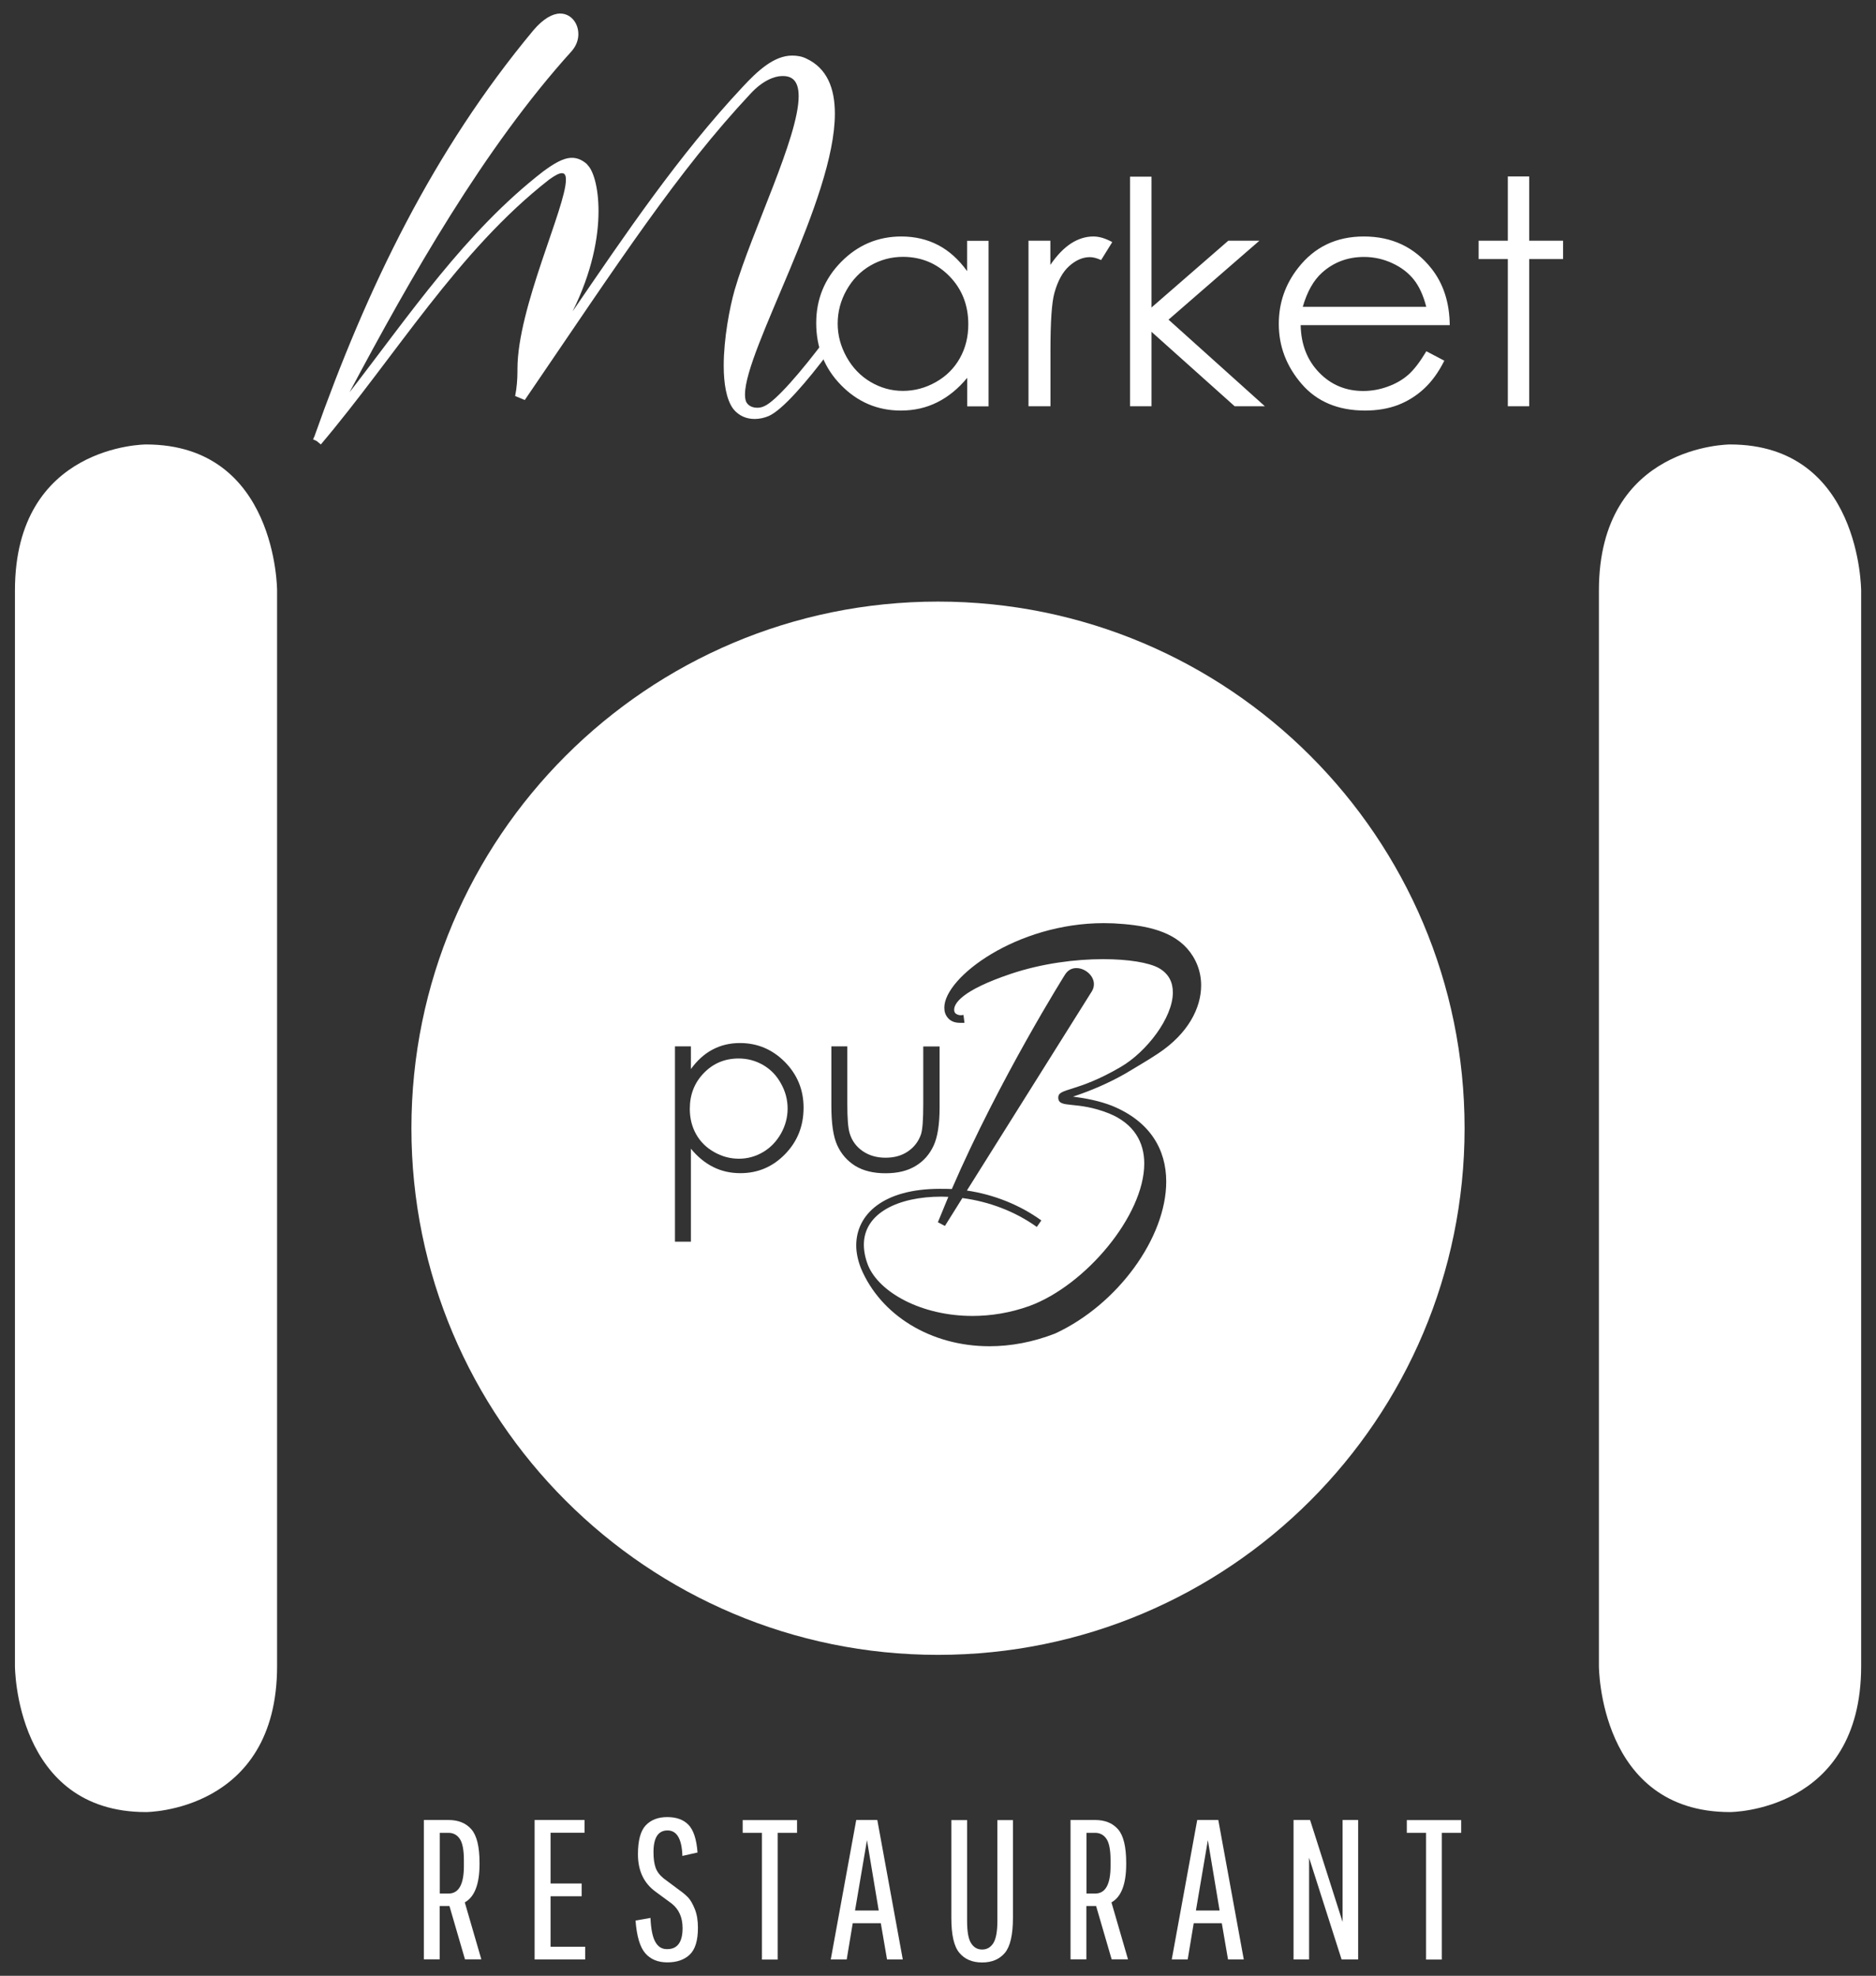
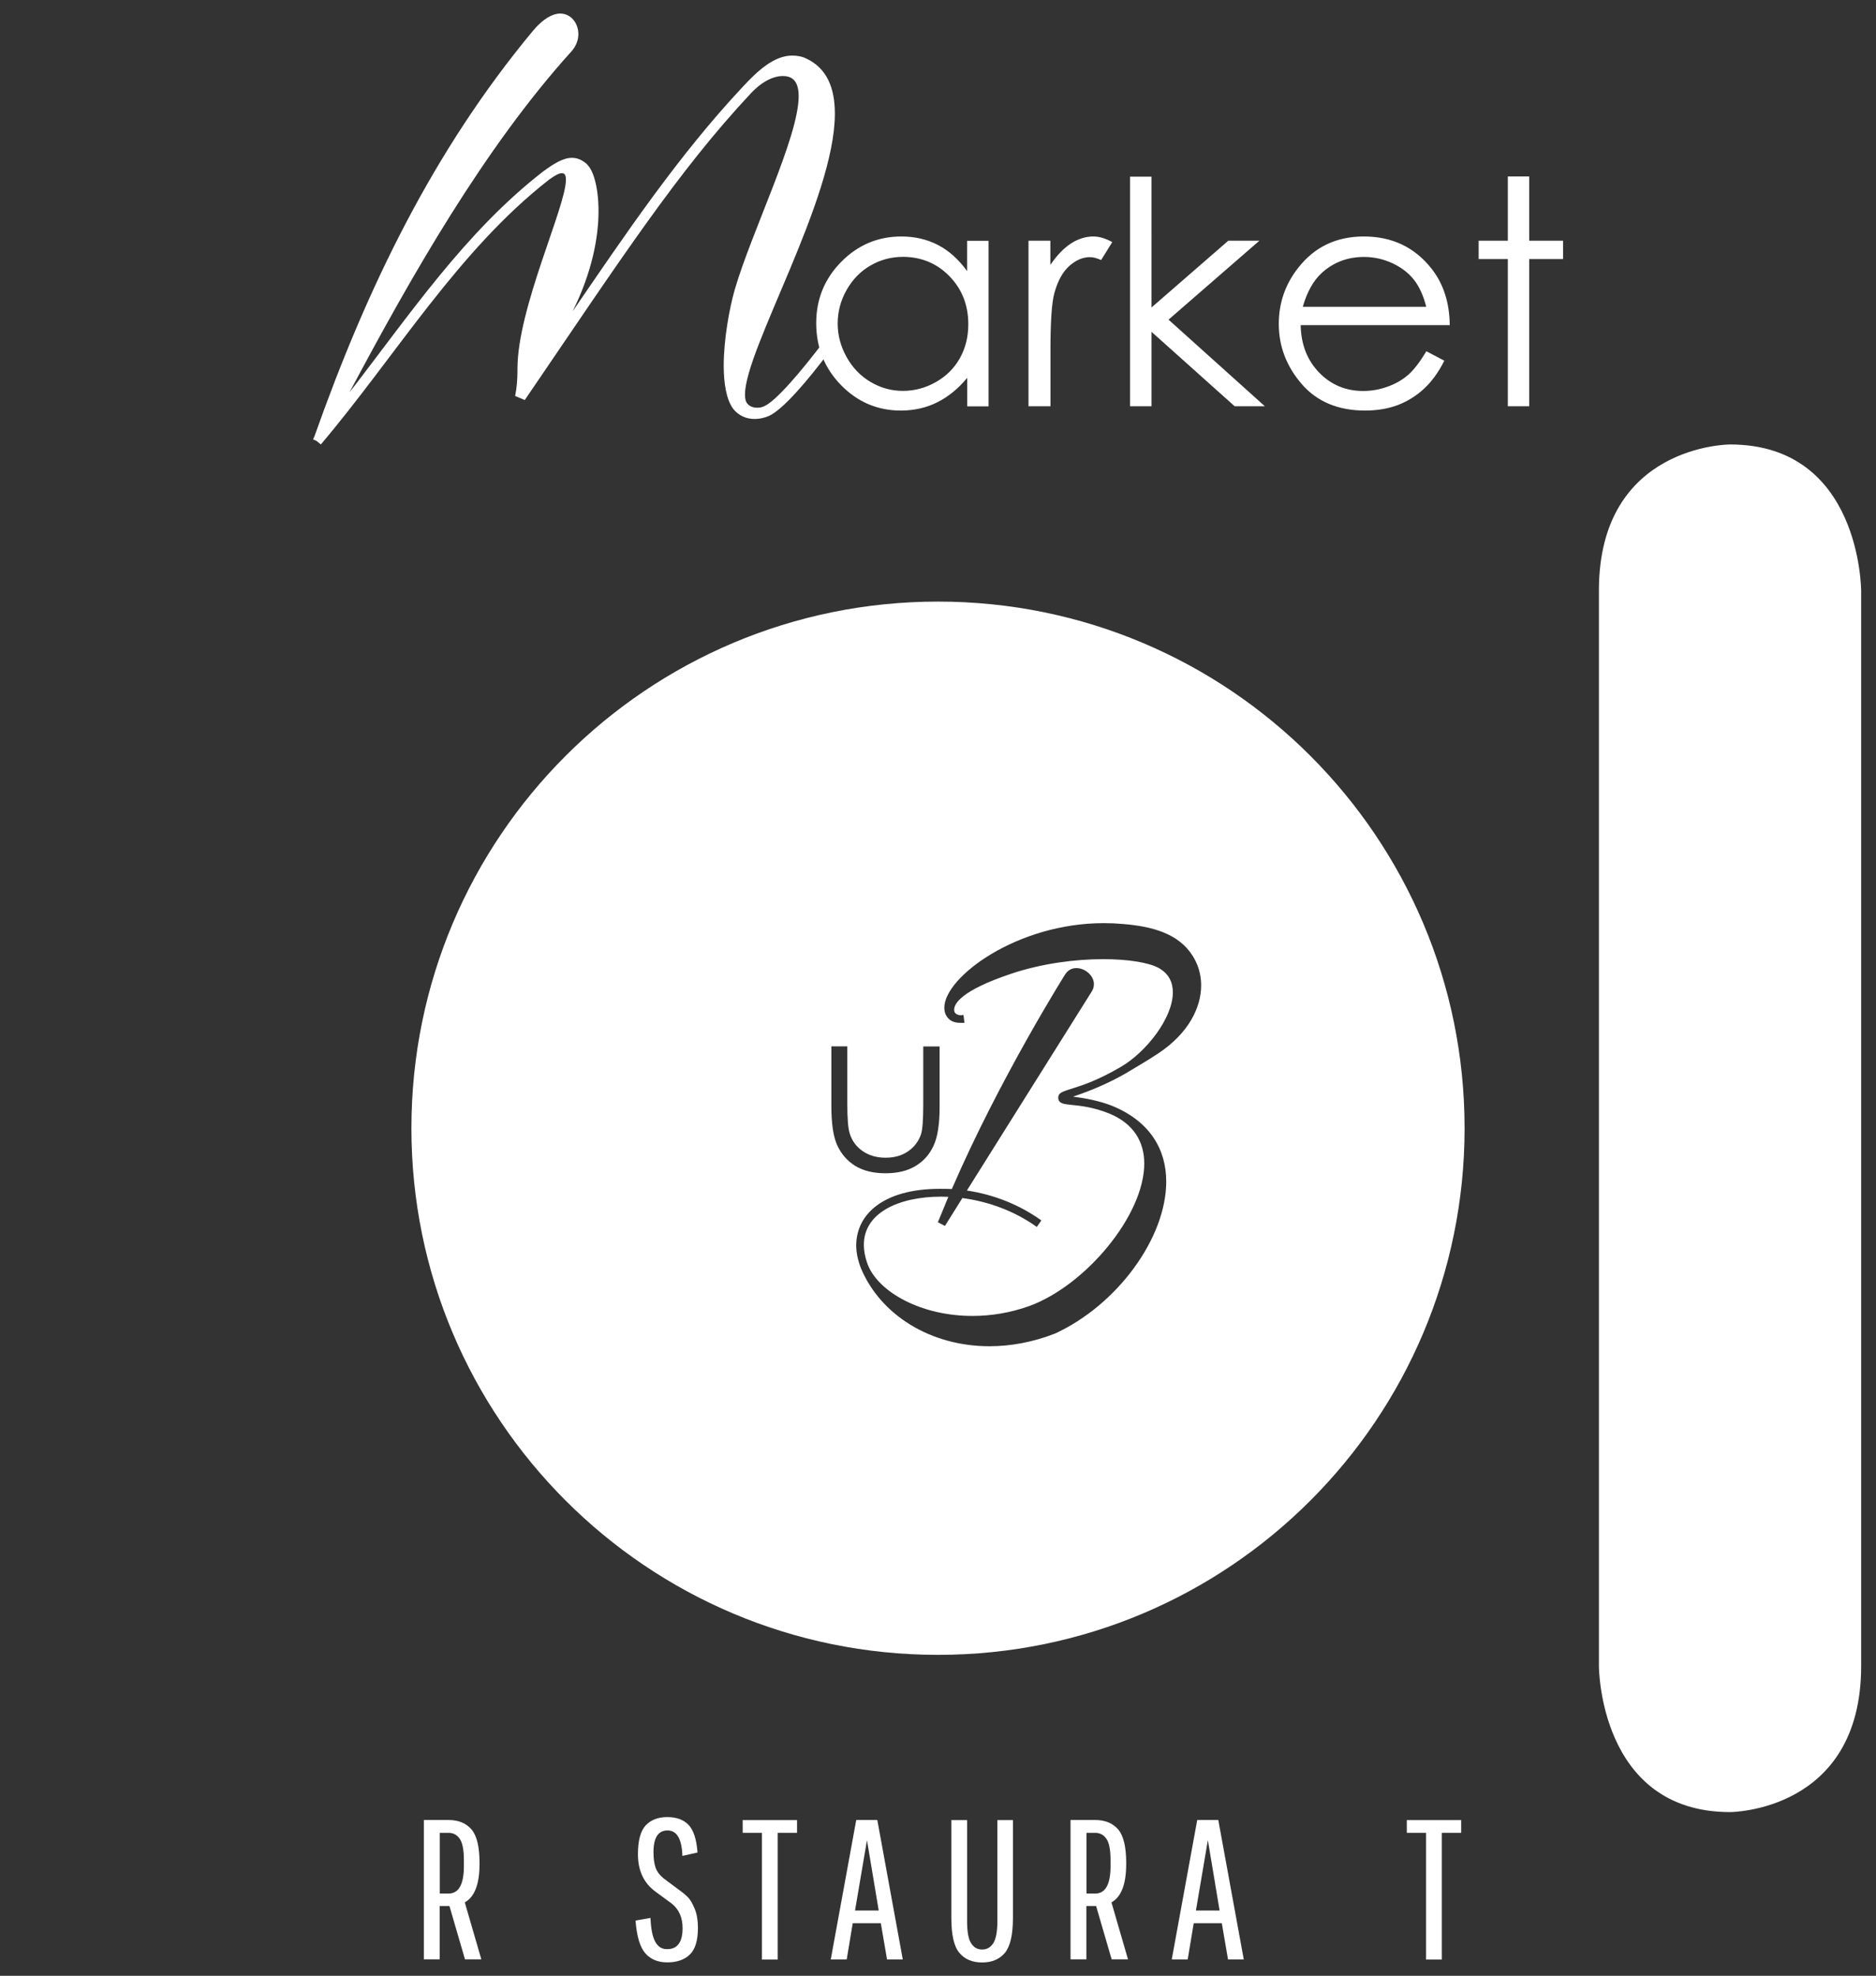
<svg xmlns="http://www.w3.org/2000/svg" version="1.1" id="Calque_1" x="0px" y="0px" viewBox="0 0 187 196.93" enable-background="new 0 0 187 196.93" xml:space="preserve">
  <rect x="0" y="0" width="187" height="196.93" fill="#333333" stroke="none" />
  <g>
    <rect x="-18.62" y="-5.37" display="none" width="228.13" height="223.53" />
    <g>
      <path fill="#FFFFFF" d="M42.25,195.3v-13.9h2.46c0.98,0,1.74,0.31,2.28,0.93c0.54,0.62,0.81,1.74,0.81,3.35v0.1    c0,2.01-0.49,3.29-1.47,3.83l1.65,5.68h-1.63l-1.55-5.32h-0.97v5.32H42.25z M46.24,185.99v-0.59c0-1.02-0.14-1.73-0.41-2.12    c-0.27-0.4-0.65-0.6-1.12-0.6h-0.87v6.05h0.87C45.73,188.73,46.24,187.82,46.24,185.99z" />
-       <path fill="#FFFFFF" d="M54.88,189.01v5.02h3.45v1.27h-5.04v-13.9h4.98v1.27h-3.39v5.06h3.1v1.27H54.88z" />
      <path fill="#FFFFFF" d="M68.04,192.18c0-1.06-0.36-1.87-1.07-2.44l-1.59-1.17c-1.19-0.85-1.79-2.1-1.79-3.75    c0-1.38,0.26-2.34,0.78-2.89c0.52-0.55,1.24-0.82,2.14-0.82c0.91,0,1.61,0.25,2.11,0.76c0.5,0.51,0.81,1.43,0.91,2.77l-1.51,0.34    c-0.05-1.69-0.55-2.54-1.48-2.54s-1.4,0.72-1.4,2.16c0,0.64,0.07,1.15,0.21,1.55c0.14,0.4,0.41,0.75,0.8,1.07l1.57,1.17    c0.37,0.26,0.67,0.52,0.89,0.75c0.22,0.24,0.44,0.62,0.65,1.14c0.21,0.52,0.31,1.14,0.31,1.86c0,1.27-0.27,2.16-0.82,2.68    c-0.55,0.52-1.29,0.77-2.23,0.77c-0.94,0-1.67-0.3-2.2-0.91c-0.53-0.61-0.85-1.69-0.97-3.26l1.49-0.26    c0.05,1.13,0.21,1.92,0.49,2.4c0.27,0.48,0.65,0.71,1.14,0.71C67.51,194.29,68.04,193.59,68.04,192.18z" />
      <path fill="#FFFFFF" d="M74.03,182.68v-1.27h5.42v1.27h-1.93v12.63h-1.57v-12.63H74.03z" />
      <path fill="#FFFFFF" d="M88.42,195.3l-0.62-3.61h-2.8l-0.6,3.61h-1.59l2.54-13.9h2.1l2.54,13.9H88.42z M86.42,183.41l-1.19,7.01    h2.36L86.42,183.41z" />
      <path fill="#FFFFFF" d="M99.4,181.41h1.57v9.75c0,1.68-0.27,2.84-0.8,3.48c-0.54,0.64-1.29,0.96-2.27,0.96s-1.74-0.32-2.27-0.96    c-0.54-0.64-0.8-1.8-0.8-3.48v-9.75h1.57v10.04c0,1.07,0.13,1.82,0.4,2.23c0.26,0.42,0.63,0.63,1.1,0.63s0.84-0.21,1.11-0.63    s0.41-1.16,0.41-2.23V181.41z" />
      <path fill="#FFFFFF" d="M106.71,195.3v-13.9h2.46c0.98,0,1.74,0.31,2.28,0.93c0.54,0.62,0.81,1.74,0.81,3.35v0.1    c0,2.01-0.49,3.29-1.47,3.83l1.65,5.68h-1.63l-1.55-5.32h-0.97v5.32H106.71z M110.7,185.99v-0.59c0-1.02-0.14-1.73-0.41-2.12    c-0.27-0.4-0.65-0.6-1.12-0.6h-0.87v6.05h0.87C110.19,188.73,110.7,187.82,110.7,185.99z" />
      <path fill="#FFFFFF" d="M122.41,195.3l-0.62-3.61h-2.8l-0.6,3.61h-1.59l2.54-13.9h2.1l2.54,13.9H122.41z M120.4,183.41l-1.19,7.01    h2.36L120.4,183.41z" />
-       <path fill="#FFFFFF" d="M130.49,195.3h-1.55v-13.9h1.65l3.24,10.16v-10.16h1.55v13.9h-1.65l-3.24-10.14V195.3z" />
      <path fill="#FFFFFF" d="M140.23,182.68v-1.27h5.42v1.27h-1.93v12.63h-1.57v-12.63H140.23z" />
    </g>
-     <path fill="#FFFFFF" d="M14.55,44.3c0,0-13.06,0-13.06,14.55v107.21c0,0,0,14.55,13.06,14.55c0,0,13.07,0,13.07-14.55V58.85   C27.62,58.85,27.62,44.3,14.55,44.3" />
    <path fill="#FFFFFF" d="M172.45,44.3c0,0-13.07,0-13.07,14.55v107.21c0,0,0,14.55,13.07,14.55c0,0,13.07,0,13.07-14.55V58.85   C185.51,58.85,185.51,44.3,172.45,44.3" />
    <path fill="#FFFFFF" d="M31.98,44.3c7.5-8.86,13.65-19.3,22.77-26.41c0.6-0.43,0.99-0.63,1.26-0.63c0.3,0,0.4,0.23,0.4,0.66   c0,2.71-4.83,12.76-4.83,18.84v0.2c0,0.86-0.07,1.72-0.23,2.51l0.96,0.4C61.86,25.86,67.55,17.1,74.82,9.33   c1.19-1.29,2.38-1.75,3.14-1.75h0.1c1.12,0,1.55,0.76,1.55,2.02c0,4.06-4.69,13.48-6.38,19.3c-0.5,1.75-1.09,4.86-1.09,7.54   c0,1.78,0.26,3.4,0.96,4.33c0.56,0.69,1.32,0.99,2.12,0.99c0.46,0,0.96-0.1,1.42-0.3c1.39-0.63,3.78-3.41,6.03-6.41   c0.52-1.47,0.68-1.86-0.27-1.39c-2.54,3.41-5.08,6.32-6.19,6.81c-0.26,0.13-0.49,0.17-0.73,0.17c-0.56,0-0.96-0.26-1.12-0.63   c-0.07-0.2-0.1-0.43-0.1-0.69c0-4.5,8.96-19.47,8.96-27.99c0-2.55-0.79-4.53-2.84-5.49c-0.46-0.23-0.96-0.3-1.42-0.3   c-1.82,0-3.47,1.55-4.92,3.11c-6.41,6.84-11.73,14.74-16.96,22.38c1.95-3.93,2.58-7.4,2.58-9.98c0-2.48-0.56-4.13-1.12-4.63v-0.03   c-0.5-0.46-1.02-0.66-1.52-0.66c-0.92,0-1.88,0.63-2.88,1.36c-7.77,6.02-13.35,14.34-19.3,22.01   c6.11-11.47,13.39-24.33,22.15-34.01c0.46-0.53,0.66-1.12,0.66-1.69c0-1.09-0.73-2.05-1.82-2.05c-0.73,0-1.68,0.5-2.68,1.69   c-9.95,11.96-16.56,25.61-21.81,40.46c-0.03,0.03-0.13,0.3-0.13,0.3C31.69,44,31.49,43.9,31.98,44.3" />
    <path fill="#FFFFFF" d="M96.4,23.99v3.03c-0.83-1.15-1.79-2.02-2.88-2.59c-1.09-0.57-2.32-0.86-3.67-0.86c-2.34,0-4.34,0.85-6,2.53   c-1.66,1.69-2.49,3.72-2.49,6.1c0,2.43,0.82,4.49,2.47,6.18c1.65,1.69,3.64,2.54,5.97,2.54c1.31,0,2.52-0.27,3.62-0.82   c1.1-0.55,2.1-1.36,2.99-2.44v2.84h2.13v-16.5H96.4z M94.64,27.53c1.25,1.28,1.88,2.88,1.88,4.79c0,1.26-0.28,2.38-0.84,3.38   c-0.56,1-1.36,1.8-2.39,2.38c-1.04,0.59-2.13,0.88-3.29,0.88c-1.15,0-2.22-0.3-3.22-0.89c-1-0.59-1.8-1.42-2.39-2.48   c-0.59-1.06-0.89-2.17-0.89-3.33c0-1.18,0.29-2.29,0.88-3.34c0.59-1.05,1.38-1.87,2.38-2.45c1-0.58,2.08-0.87,3.26-0.87   C91.85,25.61,93.39,26.25,94.64,27.53 M102.53,40.49h2.18v-5.58c0-2.86,0.13-4.76,0.39-5.7c0.34-1.23,0.84-2.13,1.5-2.71   c0.66-0.58,1.33-0.87,2.04-0.87c0.31,0,0.68,0.09,1.12,0.29l1.11-1.79c-0.67-0.37-1.3-0.56-1.88-0.56c-0.78,0-1.53,0.24-2.24,0.7   c-0.72,0.47-1.4,1.18-2.05,2.13v-2.41h-2.18V40.49z M112.64,40.49h2.14v-7.42l8.29,7.42h3.01l-9.6-8.63l9.06-7.87h-3.1l-7.66,6.66   V17.61h-2.14V40.49z M140.37,37.36c-0.56,0.49-1.23,0.88-2.03,1.17c-0.79,0.29-1.61,0.44-2.45,0.44c-1.74,0-3.21-0.61-4.4-1.84   c-1.19-1.23-1.8-2.8-1.84-4.72h14.86c-0.02-2.25-0.63-4.13-1.82-5.64c-1.68-2.13-3.93-3.2-6.74-3.2c-2.74,0-4.92,1.04-6.55,3.13   c-1.29,1.64-1.93,3.5-1.93,5.59c0,2.22,0.76,4.22,2.28,5.98c1.52,1.76,3.63,2.65,6.32,2.65c1.22,0,2.31-0.19,3.27-0.55   c0.96-0.37,1.83-0.91,2.6-1.62c0.77-0.71,1.45-1.64,2.03-2.8l-1.79-0.94C141.53,36.09,140.93,36.87,140.37,37.36 M129.86,30.58   c0.44-1.52,1.08-2.65,1.93-3.41c1.16-1.04,2.56-1.56,4.18-1.56c0.98,0,1.92,0.21,2.81,0.62c0.89,0.41,1.61,0.96,2.15,1.64   c0.54,0.68,0.95,1.58,1.24,2.71H129.86z M150.3,23.99h-2.91v1.83h2.91v14.67h2.13V25.82h3.38v-1.83h-3.38v-6.4h-2.13V23.99z" />
    <g>
      <path fill="#FFFFFF" d="M76.07,106.15c-0.75-0.43-1.56-0.65-2.44-0.65c-1.37,0-2.53,0.48-3.46,1.44    c-0.94,0.96-1.41,2.15-1.41,3.58c0,0.94,0.21,1.78,0.63,2.53c0.42,0.75,1.02,1.34,1.8,1.78s1.6,0.66,2.47,0.66    c0.85,0,1.65-0.22,2.4-0.66c0.75-0.44,1.34-1.06,1.79-1.85c0.44-0.79,0.66-1.62,0.66-2.49c0-0.88-0.22-1.71-0.66-2.49    C77.41,107.19,76.82,106.59,76.07,106.15z" />
-       <path fill="#FFFFFF" d="M93.5,59.96c-28.99,0-52.49,23.5-52.49,52.49c0,28.99,23.5,52.49,52.49,52.49    c28.99,0,52.49-23.5,52.49-52.49C145.99,83.46,122.49,59.96,93.5,59.96z M78.26,115.03c-1.23,1.27-2.72,1.9-4.46,1.9    c-0.98,0-1.88-0.2-2.7-0.61c-0.82-0.41-1.57-1.02-2.23-1.83v9.27h-1.59v-19.47h1.59v2.26c0.63-0.86,1.34-1.51,2.16-1.94    c0.81-0.43,1.72-0.65,2.72-0.65c1.75,0,3.24,0.63,4.49,1.89c1.24,1.26,1.86,2.78,1.86,4.55C80.1,112.23,79.49,113.77,78.26,115.03    z M83.46,114.16c-0.4-0.87-0.59-2.18-0.59-3.94v-5.93h1.59v5.75c0,1.4,0.07,2.37,0.23,2.9c0.22,0.75,0.66,1.35,1.3,1.79    c0.64,0.44,1.4,0.66,2.28,0.66c0.88,0,1.63-0.21,2.25-0.64c0.62-0.43,1.04-0.99,1.28-1.68c0.16-0.48,0.23-1.48,0.23-3.02v-5.75    h1.63v6.05c0,1.7-0.2,2.98-0.6,3.84c-0.4,0.86-0.99,1.54-1.79,2.02c-0.8,0.49-1.8,0.73-3,0.73c-1.2,0-2.2-0.24-3.01-0.73    C84.46,115.71,83.86,115.03,83.46,114.16z M115.43,105.01c-1.19,0.79-2.38,1.46-3.28,2.01c-1.57,0.89-3.3,1.66-5.19,2.28    c1.29,0.17,2.63,0.42,3.9,0.92c3.8,1.56,5.39,4.37,5.39,7.55c0,5.59-4.84,12.26-11.07,15.14c-2.23,0.87-4.44,1.27-6.55,1.27    c-5.86,0-10.85-3.1-12.81-7.77c-0.3-0.77-0.47-1.54-0.47-2.28c0-3.08,2.68-5.64,8.34-5.64c0.37,0,0.77,0,1.19,0.02    c4.79-11.07,11.3-21.4,11.3-21.4c0.3-0.45,0.69-0.62,1.12-0.62c0.85,0,1.74,0.74,1.74,1.59c0,0.25-0.05,0.47-0.2,0.72    l-12.46,19.86c2.68,0.4,5.26,1.42,7.42,2.98l-0.45,0.65c-2.18-1.56-4.77-2.53-7.42-2.88l-1.74,2.78l-0.7-0.37l1.04-2.53l-0.7-0.02    c-4.29,0-7.72,1.64-7.72,4.79c0,0.62,0.13,1.32,0.42,2.06c1.12,2.71,5.34,5.04,10.4,5.04c1.84,0,3.75-0.3,5.68-0.99    c5.61-2.06,11.45-9.04,11.45-14.2c0-2.13-1.02-3.97-3.5-4.99c-3.23-1.29-4.97-0.47-5.07-1.51v-0.08c0-0.97,1.84-0.47,6.23-3.05    c2.56-1.49,5.19-4.89,5.19-7.42c0-1.02-0.4-1.86-1.39-2.43c-0.99-0.55-3.05-0.89-5.56-0.89c-2.76,0-6.08,0.42-9.19,1.46    c-5.02,1.69-5.66,3-5.66,3.58c0,0.2,0.08,0.3,0.08,0.3c0.12,0.17,0.37,0.25,0.6,0.25l0.25-0.03l0.1,0.79h-0.37    c-0.37,0-0.92-0.05-1.29-0.5c-0.25-0.3-0.35-0.62-0.35-1.02c0-3.03,7.22-8.42,15.89-8.42l0.97,0.02c2.73,0.15,5.59,0.57,7.32,2.48    c0.89,0.99,1.42,2.28,1.42,3.7C119.73,100.46,118.44,103.02,115.43,105.01z" />
+       <path fill="#FFFFFF" d="M93.5,59.96c-28.99,0-52.49,23.5-52.49,52.49c0,28.99,23.5,52.49,52.49,52.49    c28.99,0,52.49-23.5,52.49-52.49C145.99,83.46,122.49,59.96,93.5,59.96z M78.26,115.03c-1.23,1.27-2.72,1.9-4.46,1.9    c-0.98,0-1.88-0.2-2.7-0.61c-0.82-0.41-1.57-1.02-2.23-1.83v9.27h-1.59h1.59v2.26c0.63-0.86,1.34-1.51,2.16-1.94    c0.81-0.43,1.72-0.65,2.72-0.65c1.75,0,3.24,0.63,4.49,1.89c1.24,1.26,1.86,2.78,1.86,4.55C80.1,112.23,79.49,113.77,78.26,115.03    z M83.46,114.16c-0.4-0.87-0.59-2.18-0.59-3.94v-5.93h1.59v5.75c0,1.4,0.07,2.37,0.23,2.9c0.22,0.75,0.66,1.35,1.3,1.79    c0.64,0.44,1.4,0.66,2.28,0.66c0.88,0,1.63-0.21,2.25-0.64c0.62-0.43,1.04-0.99,1.28-1.68c0.16-0.48,0.23-1.48,0.23-3.02v-5.75    h1.63v6.05c0,1.7-0.2,2.98-0.6,3.84c-0.4,0.86-0.99,1.54-1.79,2.02c-0.8,0.49-1.8,0.73-3,0.73c-1.2,0-2.2-0.24-3.01-0.73    C84.46,115.71,83.86,115.03,83.46,114.16z M115.43,105.01c-1.19,0.79-2.38,1.46-3.28,2.01c-1.57,0.89-3.3,1.66-5.19,2.28    c1.29,0.17,2.63,0.42,3.9,0.92c3.8,1.56,5.39,4.37,5.39,7.55c0,5.59-4.84,12.26-11.07,15.14c-2.23,0.87-4.44,1.27-6.55,1.27    c-5.86,0-10.85-3.1-12.81-7.77c-0.3-0.77-0.47-1.54-0.47-2.28c0-3.08,2.68-5.64,8.34-5.64c0.37,0,0.77,0,1.19,0.02    c4.79-11.07,11.3-21.4,11.3-21.4c0.3-0.45,0.69-0.62,1.12-0.62c0.85,0,1.74,0.74,1.74,1.59c0,0.25-0.05,0.47-0.2,0.72    l-12.46,19.86c2.68,0.4,5.26,1.42,7.42,2.98l-0.45,0.65c-2.18-1.56-4.77-2.53-7.42-2.88l-1.74,2.78l-0.7-0.37l1.04-2.53l-0.7-0.02    c-4.29,0-7.72,1.64-7.72,4.79c0,0.62,0.13,1.32,0.42,2.06c1.12,2.71,5.34,5.04,10.4,5.04c1.84,0,3.75-0.3,5.68-0.99    c5.61-2.06,11.45-9.04,11.45-14.2c0-2.13-1.02-3.97-3.5-4.99c-3.23-1.29-4.97-0.47-5.07-1.51v-0.08c0-0.97,1.84-0.47,6.23-3.05    c2.56-1.49,5.19-4.89,5.19-7.42c0-1.02-0.4-1.86-1.39-2.43c-0.99-0.55-3.05-0.89-5.56-0.89c-2.76,0-6.08,0.42-9.19,1.46    c-5.02,1.69-5.66,3-5.66,3.58c0,0.2,0.08,0.3,0.08,0.3c0.12,0.17,0.37,0.25,0.6,0.25l0.25-0.03l0.1,0.79h-0.37    c-0.37,0-0.92-0.05-1.29-0.5c-0.25-0.3-0.35-0.62-0.35-1.02c0-3.03,7.22-8.42,15.89-8.42l0.97,0.02c2.73,0.15,5.59,0.57,7.32,2.48    c0.89,0.99,1.42,2.28,1.42,3.7C119.73,100.46,118.44,103.02,115.43,105.01z" />
    </g>
  </g>
  <g>
</g>
  <g>
</g>
  <g>
</g>
  <g>
</g>
  <g>
</g>
  <g>
</g>
</svg>